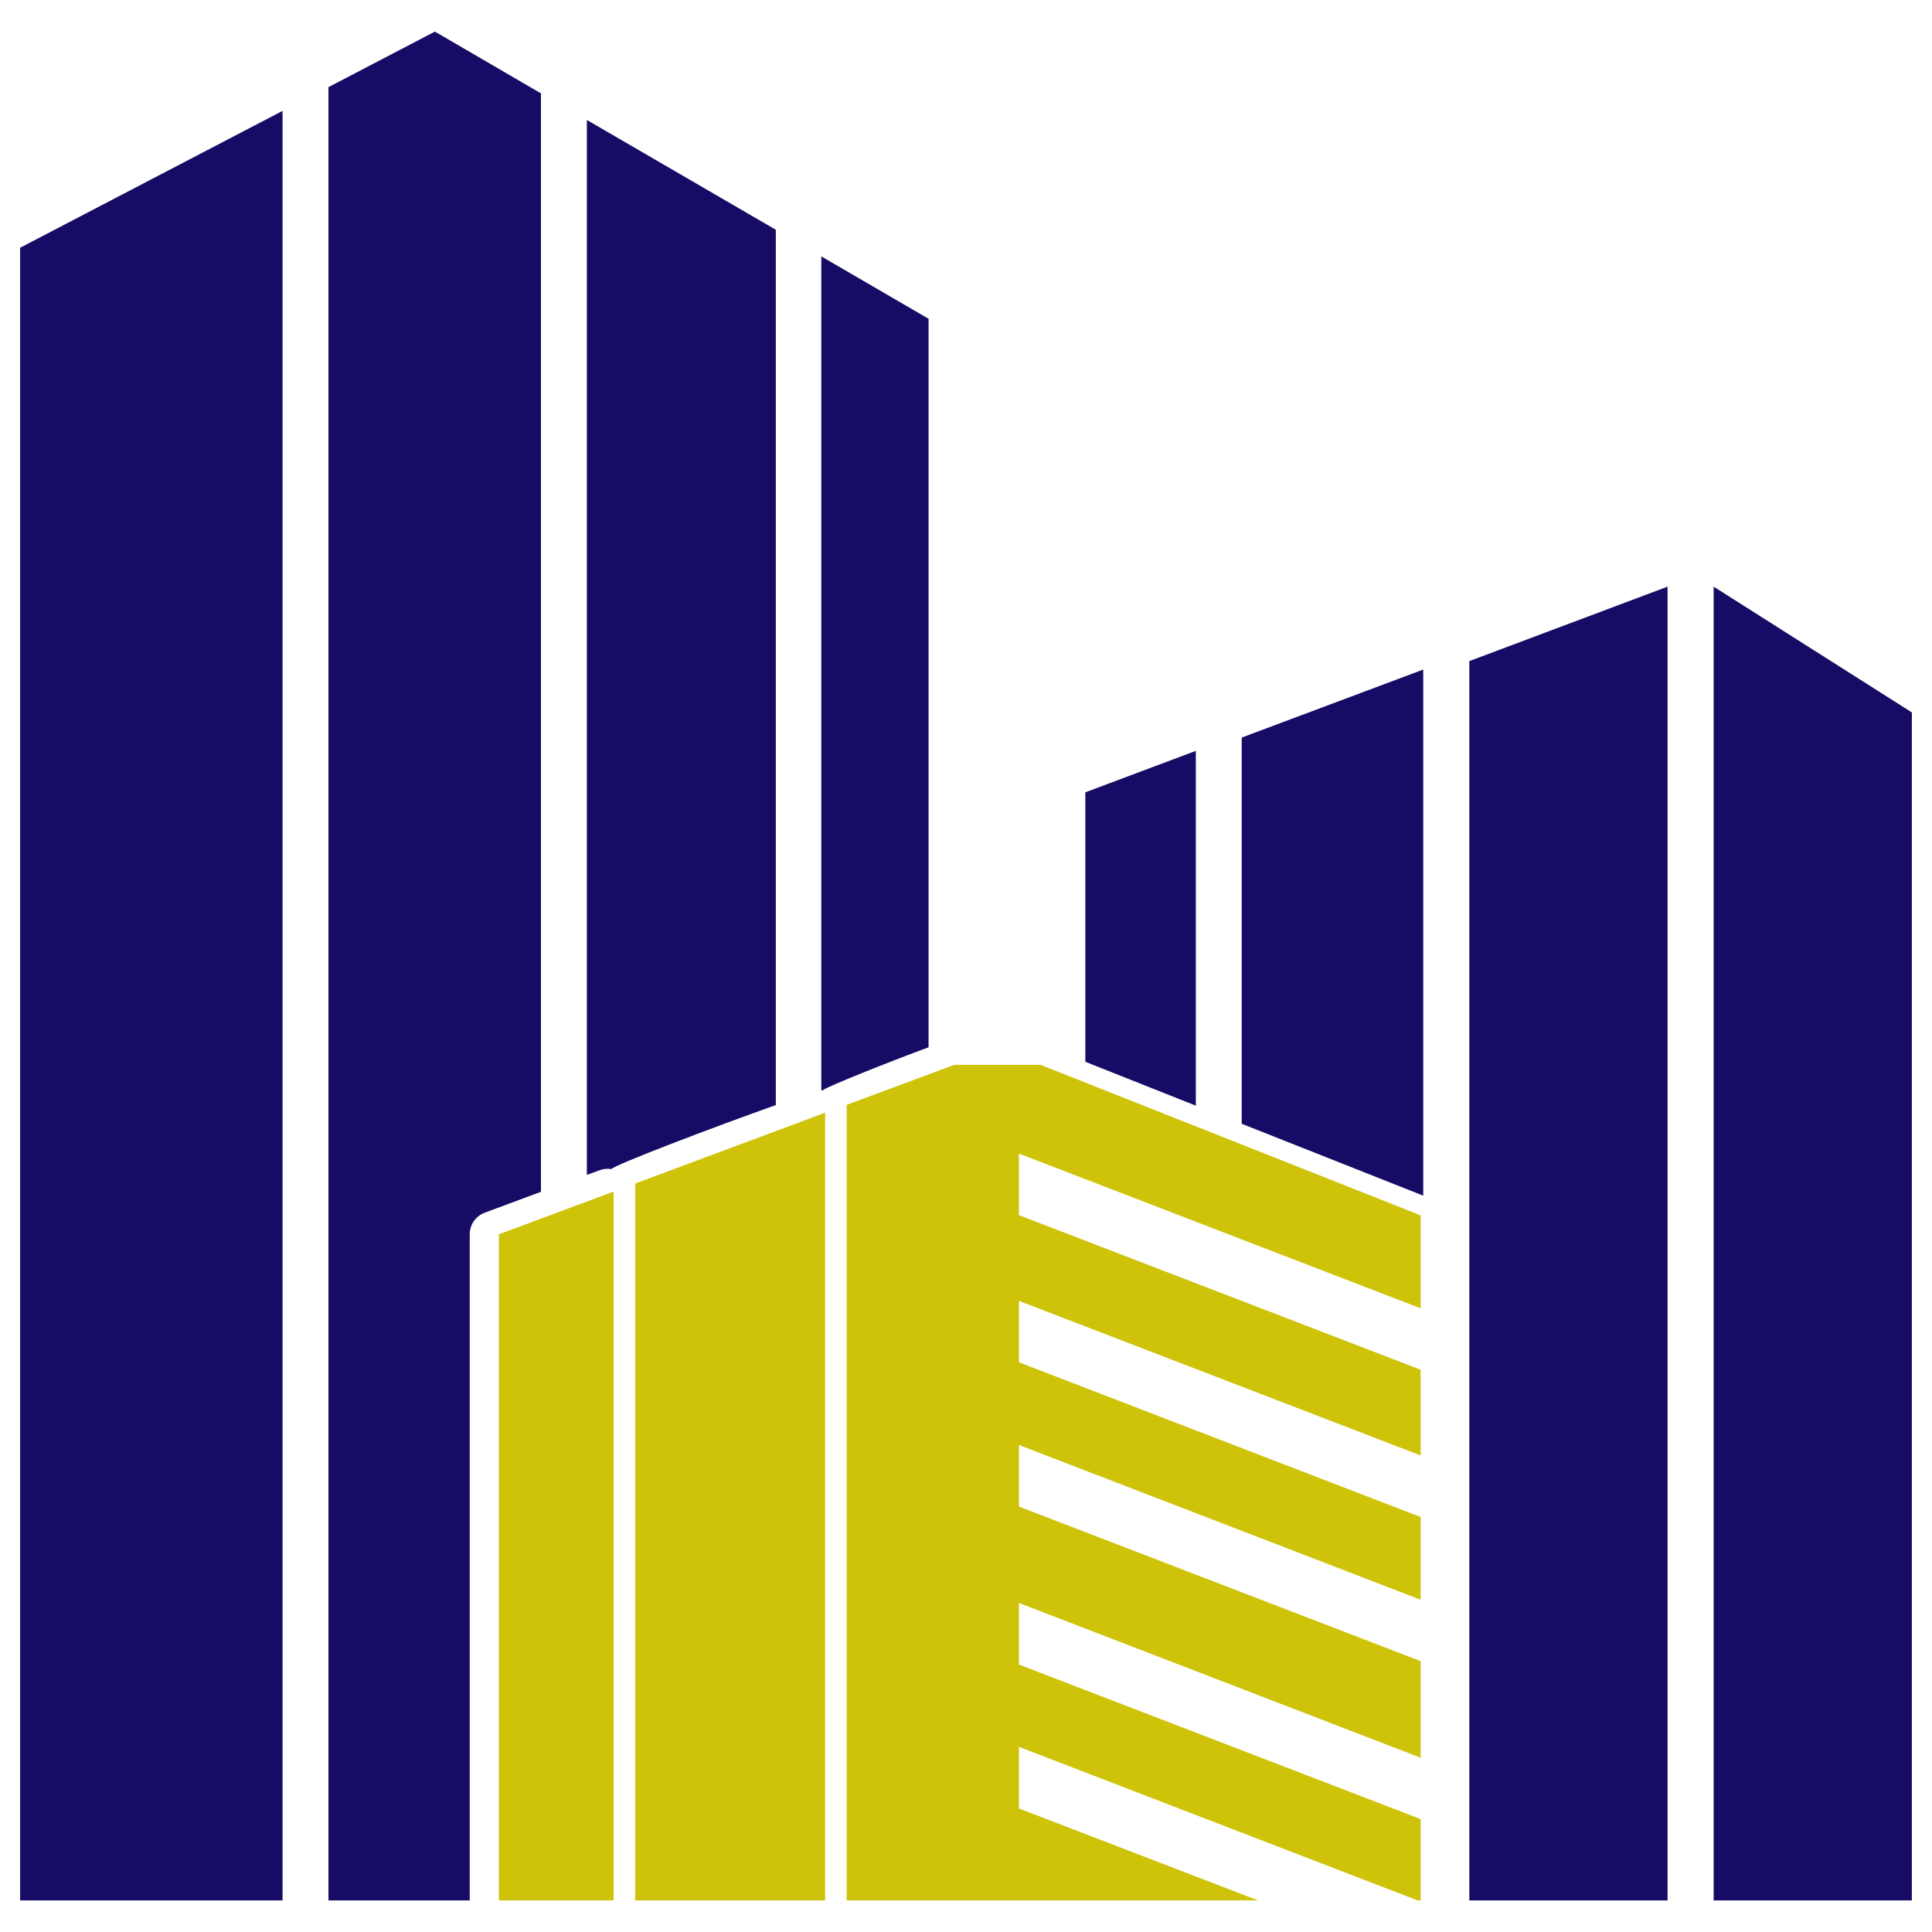
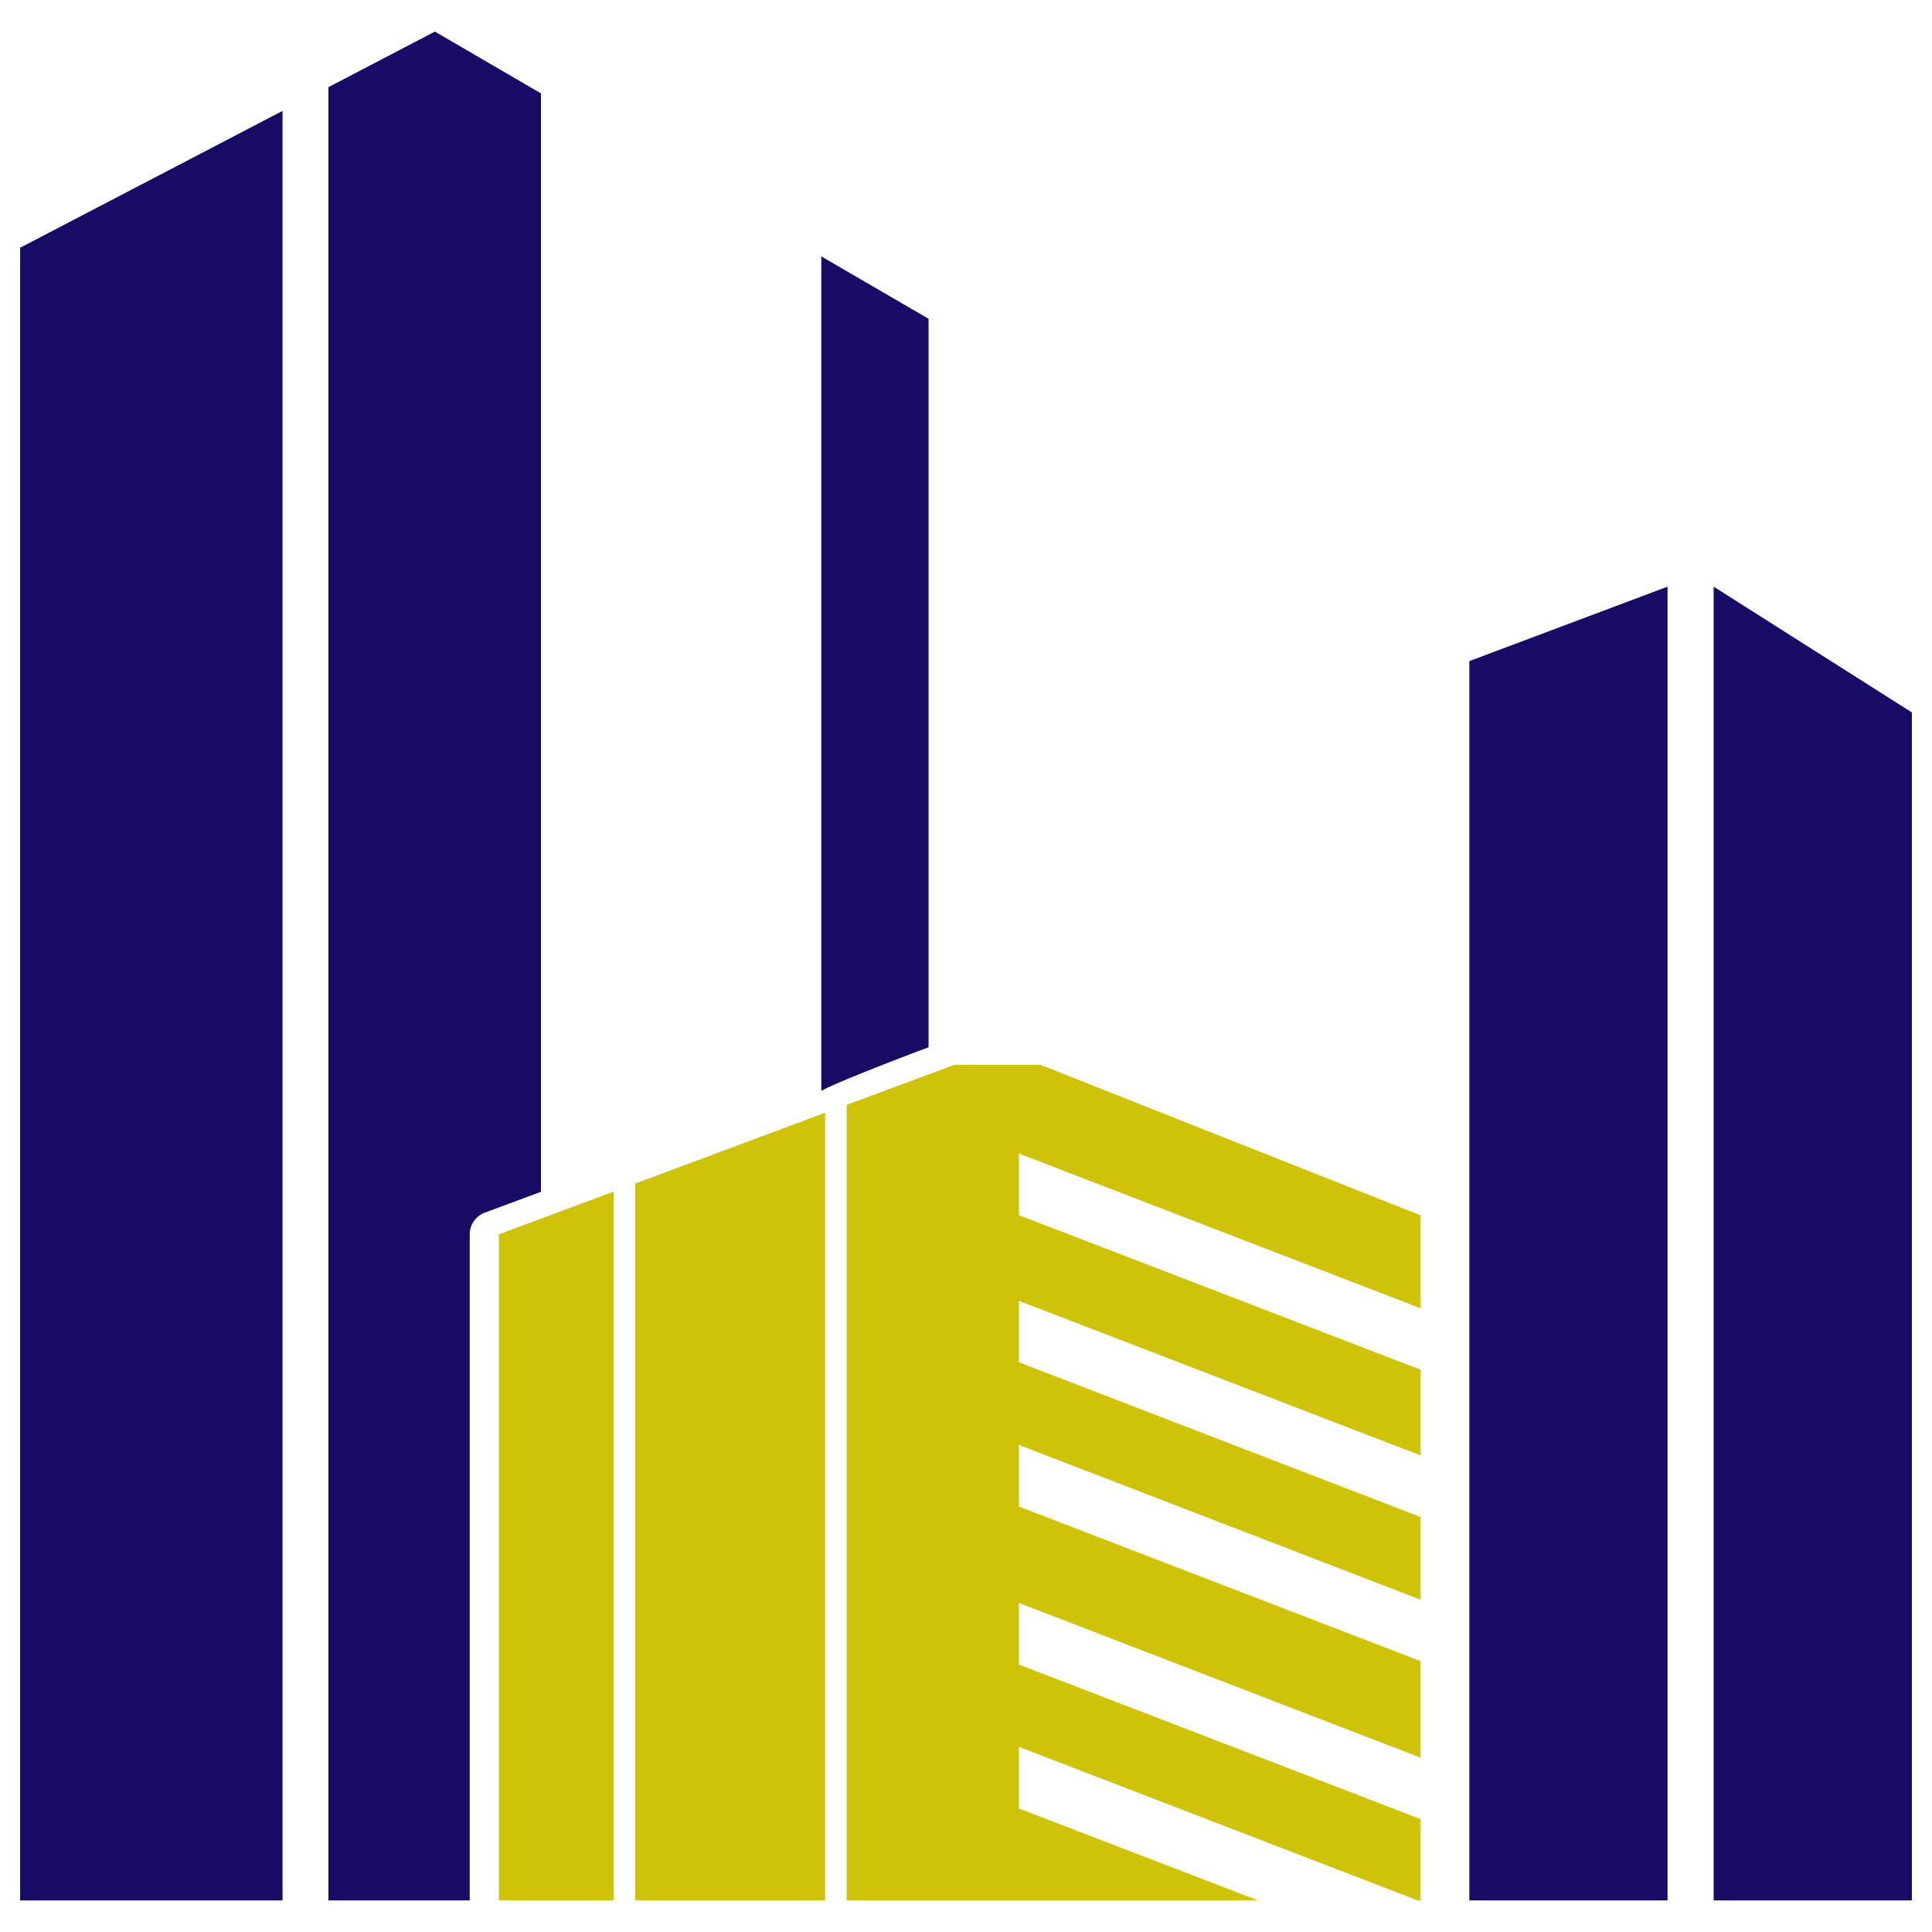
<svg xmlns="http://www.w3.org/2000/svg" version="1.1" width="960" height="960">
  <svg id="SvgjsSvg1005" version="1.1" viewBox="0 0 960 960">
    <defs>
      <style>
      .st0 {
        fill: #160c65;
      }

      .st0, .st1 {
        fill-rule: evenodd;
      }

      .st1 {
        fill: #cec309;
      }
    </style>
    </defs>
    <polygon class="st0" points="140.4 55.1 10 123.1 10 944.3 140.4 944.3 140.4 55.1 140.4 55.1" />
    <path class="st0" d="M268.8,46.4l-52.7-30.7-52.9,27.6v901h70.2v-331c0-4.8,3-9,7.4-10.7l28-10.4V46.4h0Z" />
-     <path class="st0" d="M385.4,114.1l-93.8-54.5v524.2l6.3-2.3c1.9-.7,3.9-.9,5.9-.6,1.8-2.2,51.2-21,81.7-31.8V114.1h0Z" />
    <path class="st0" d="M461.4,158.4l-53.3-31v414.4c.4,0,.6,0,.7,0,1.4-1.7,37.8-16,52.6-21.4V158.4h0Z" />
    <polygon class="st0" points="950 354 851.5 291.5 851.5 944.3 950 944.3 950 354 950 354" />
    <polygon class="st0" points="730.1 328.5 730.1 944.3 828.6 944.3 828.6 291.5 730.1 328.5 730.1 328.5" />
-     <path class="st0" d="M617,558.4l89.9,35.6c0,0,.2,0,.3.1v-261.4l-90.2,33.8v191.8h0Z" />
-     <polygon class="st0" points="539.3 527.6 594.2 549.4 594.2 373.1 539.3 393.7 539.3 527.6 539.3 527.6" />
    <polygon class="st1" points="420.7 549 420.7 944.3 625.1 944.3 506.3 898.6 506.3 868 704.4 944.3 705.9 944.3 705.9 903.9 506.3 827.1 506.3 796.5 705.9 873.4 705.9 825.4 506.3 748.6 506.3 718 705.9 794.9 705.9 753.8 506.3 676.9 506.3 646.4 705.9 723.2 705.9 680.6 506.3 603.8 506.3 573.2 705.9 650.1 705.9 603.9 517 529.1 474.2 529.1 420.7 549 420.7 549" />
    <polygon class="st1" points="410 944.3 410 552.9 315.6 588.1 315.6 944.3 410 944.3 410 944.3" />
    <polygon class="st1" points="304.9 944.3 304.9 592.1 247.9 613.3 247.9 944.3 304.9 944.3 304.9 944.3" />
  </svg>
  <style>@media (prefers-color-scheme: light) { :root { filter: none; } }
@media (prefers-color-scheme: dark) { :root { filter: none; } }
</style>
</svg>